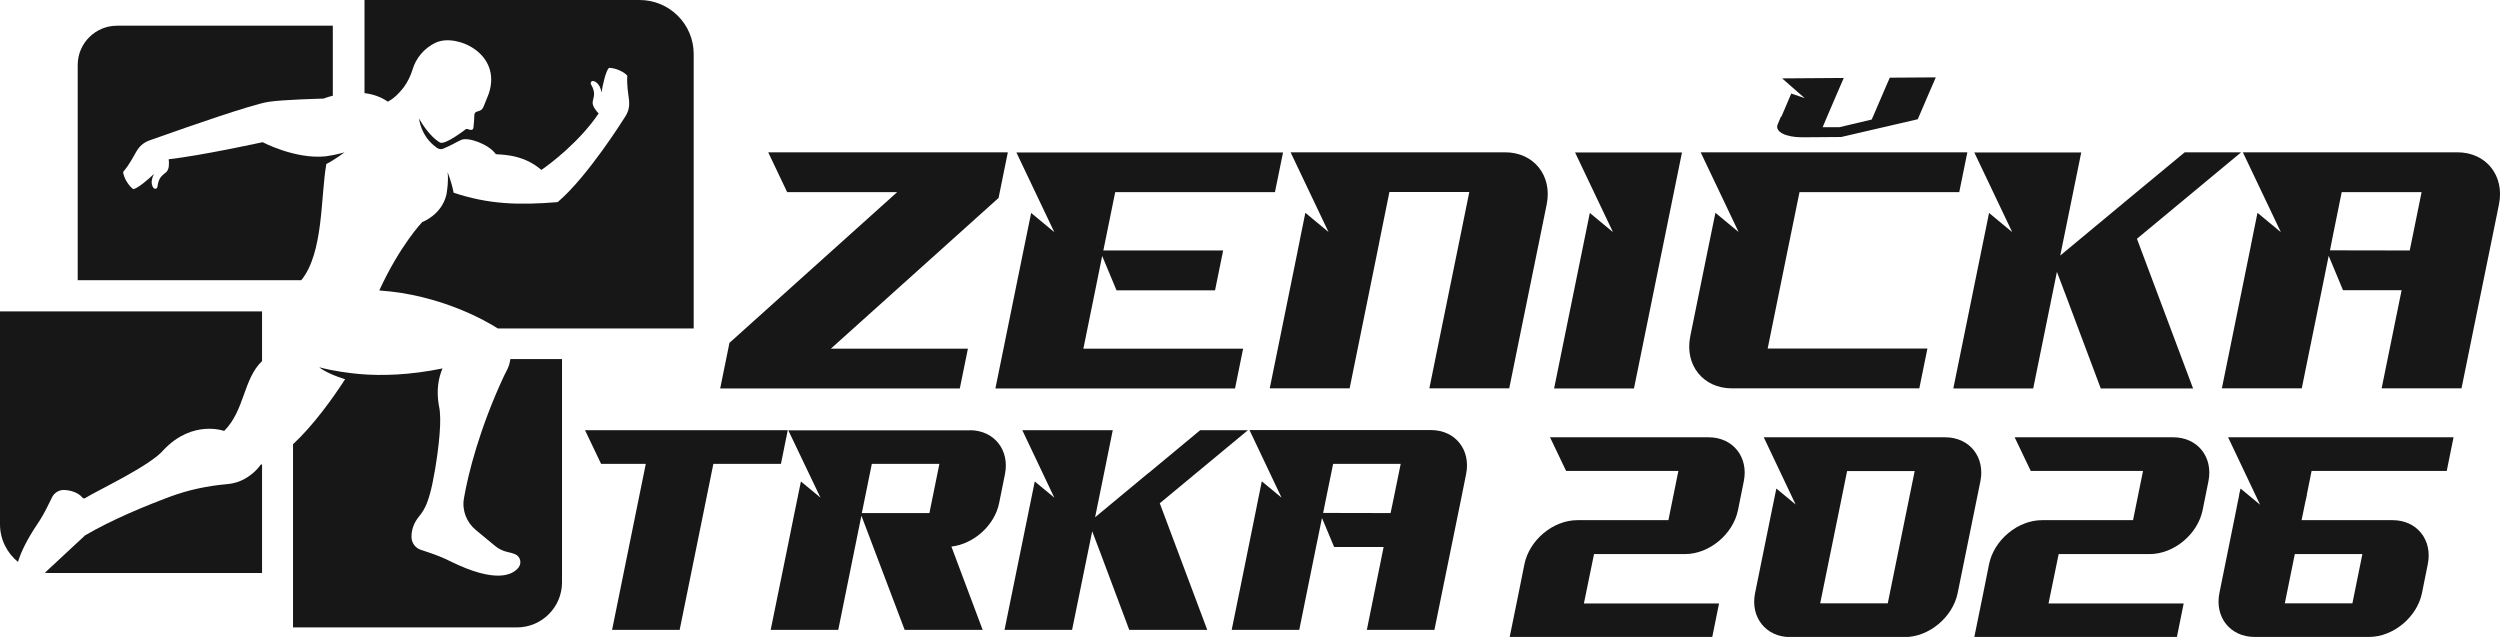
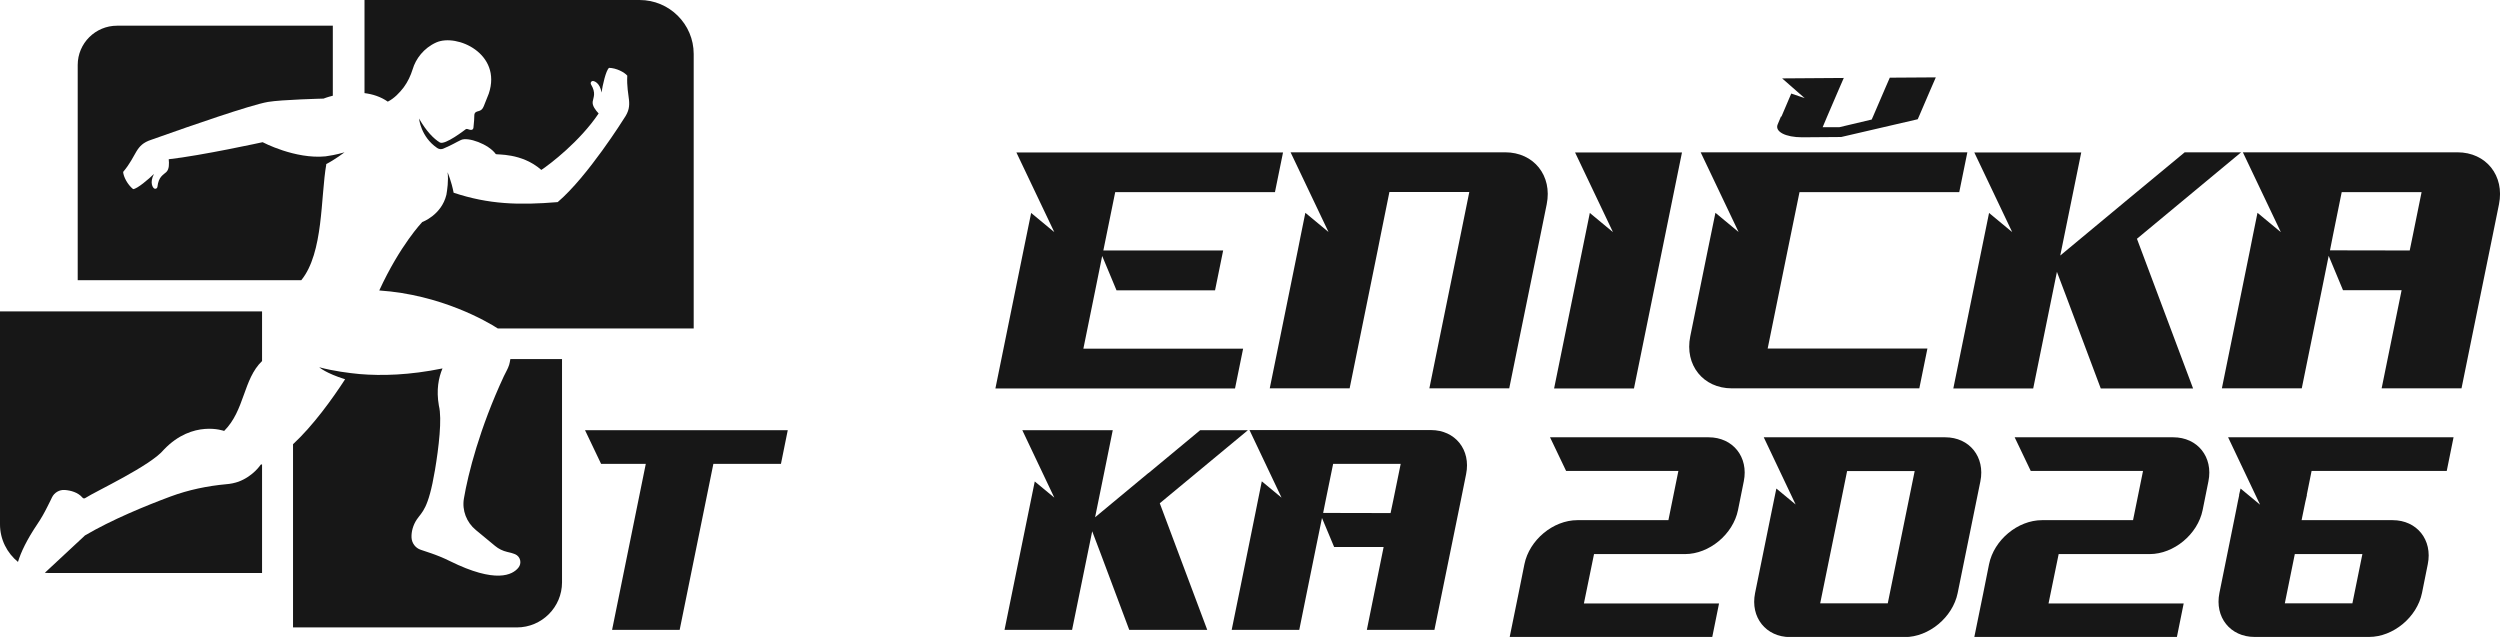
<svg xmlns="http://www.w3.org/2000/svg" fill="none" height="100%" overflow="visible" preserveAspectRatio="none" style="display: block;" viewBox="0 0 157 40" width="100%">
  <g clip-path="url(#clip0_0_651)" id="Zenicka Trka Logo">
    <g id="Group">
      <path d="M49.471 27.017L49.044 29.13H44.8L42.683 39.556H38.439L40.556 29.13H37.748L36.74 27.017H49.462H49.471Z" fill="#171717" id="Vector" />
-       <path d="M60.903 27.017C62.429 27.017 63.42 28.259 63.111 29.782L62.747 31.587C62.466 32.992 61.157 34.161 59.748 34.325L61.711 39.556H56.813L54.096 32.384L52.642 39.556H48.399L49.462 34.343L49.889 32.23L50.298 30.236L51.525 31.251L50.516 29.139L49.507 27.026H60.903V27.017ZM54.751 29.13L54.123 32.221H58.367L58.994 29.13H54.751Z" fill="#171717" id="Vector_2" />
      <path d="M72.125 29.71L75.37 27.017H78.368L72.834 31.605L75.815 39.556H70.917L69.099 34.705L68.59 33.364L67.327 39.556H63.084L64.983 30.236L66.21 31.251L64.201 27.017H69.881L69.454 29.13L68.772 32.484L72.125 29.701V29.71Z" fill="#171717" id="Vector_3" />
      <path d="M80.477 31.242L78.468 27.008H89.864C91.39 27.008 92.381 28.25 92.072 29.773L91.736 31.442L90.645 36.791L90.082 39.556H85.838L86.265 37.443L86.892 34.352H83.784L83.021 32.529L82.648 34.352L82.021 37.443L81.594 39.556H77.35L77.914 36.791L78.841 32.212L78.995 31.442L79.241 30.227L80.467 31.242H80.477ZM87.328 32.221L87.492 31.442L87.964 29.13H83.721L83.248 31.442L83.094 32.212L87.337 32.221H87.328Z" fill="#171717" id="Vector_4" />
    </g>
    <g id="Group_2">
      <path d="M109.147 32.031C108.838 33.554 107.338 34.796 105.821 34.796H100.105L99.787 36.346L99.469 37.897H107.956L107.529 40.009H94.807L95.37 37.244L95.552 36.337L95.734 35.431C96.043 33.907 97.542 32.666 99.06 32.666H104.776L105.403 29.574H98.351L97.342 27.462H107.302C108.829 27.462 109.819 28.703 109.51 30.227L109.147 32.031Z" fill="#171717" id="Vector_5" />
      <path d="M112.772 31.695L110.764 27.462H122.16C123.686 27.462 124.677 28.703 124.368 30.227L122.941 37.244C122.632 38.767 121.133 40.009 119.615 40.009H112.427C110.901 40.009 109.91 38.767 110.219 37.244L111.246 32.185L111.555 30.68L112.782 31.695H112.772ZM116.435 37.888H118.552L120.242 29.583H115.998L115.471 32.185L114.308 37.888H116.426H116.435Z" fill="#171717" id="Vector_6" />
      <path d="M138.326 32.031C138.017 33.554 136.517 34.796 135 34.796H129.284L128.966 36.346L128.648 37.897H137.135L136.708 40.009H123.986L124.55 37.244L124.731 36.337L124.913 35.431C125.222 33.907 126.721 32.666 128.239 32.666H133.955L134.582 29.574H127.53L126.521 27.462H136.481C138.008 27.462 138.998 28.703 138.689 30.227L138.326 32.031Z" fill="#171717" id="Vector_7" />
      <path d="M148.776 40H141.588C140.061 40 139.071 38.758 139.38 37.235L140.325 32.566L140.434 32.022L140.534 31.514L140.616 31.124V31.07L140.707 30.68L141.933 31.695L139.925 27.462H154.083L153.656 29.574H145.168L144.869 31.061V31.115L144.778 31.505L144.56 32.566L144.541 32.666H150.257C151.784 32.666 152.774 33.907 152.465 35.431L152.102 37.235C151.793 38.758 150.294 40 148.776 40ZM143.487 37.888H147.731L148.358 34.796H144.114L143.487 37.888Z" fill="#171717" id="Vector_8" />
    </g>
    <g id="Group_3">
-       <path d="M63.292 9.565L62.784 12.067L62.711 12.43L52.179 21.895H60.785L60.276 24.397H45.227L45.736 21.895L45.809 21.532L56.341 12.067H49.434L48.244 9.565H63.292Z" fill="#171717" id="Vector_9" />
      <path d="M80.576 9.565L80.067 12.067H70.035L69.29 15.73H76.814L76.305 18.232H70.117L69.217 16.074L68.781 18.232L68.036 21.895H78.068L77.559 24.397H62.511L63.02 21.895L63.765 18.232L64.274 15.73L64.756 13.373L66.21 14.578L63.829 9.574H80.576V9.565Z" fill="#171717" id="Vector_10" />
      <path d="M83.43 14.569L81.049 9.565H94.525C96.325 9.565 97.497 11.034 97.133 12.829L96.734 14.796L95.443 21.124L94.78 24.388H89.764L90.272 21.886L91.717 14.796L92.272 12.058H87.255L86.701 14.796L86.519 15.712L85.265 21.886L84.757 24.388H79.74L80.404 21.124L81.503 15.712L81.685 14.796L81.976 13.364L83.43 14.569Z" fill="#171717" id="Vector_11" />
      <path d="M105.63 9.565L105.121 12.067L102.613 24.397H97.597L99.841 13.373L101.295 14.578L98.914 9.574H105.63V9.565Z" fill="#171717" id="Vector_12" />
      <path d="M133.355 12.747L137.199 9.565H140.743L134.2 14.995L137.726 24.397H131.928L129.775 18.658L129.175 17.072L127.685 24.397H122.668L124.913 13.373L126.367 14.578L123.986 9.574H130.702L130.193 12.076L129.384 16.047L133.346 12.756L133.355 12.747Z" fill="#171717" id="Vector_13" />
      <path d="M143.233 14.569L140.852 9.565H154.328C156.128 9.565 157.3 11.034 156.936 12.829L156.537 14.796L155.246 21.124L154.583 24.388H149.567L150.076 21.886L150.821 18.223H147.14L146.241 16.065L145.805 18.223L145.059 21.886L144.551 24.388H139.534L140.198 21.124L141.297 15.712L141.479 14.796L141.77 13.364L143.224 14.569H143.233ZM151.33 15.73L151.52 14.805L152.075 12.067H147.059L146.504 14.805L146.323 15.721L151.339 15.73H151.33Z" fill="#171717" id="Vector_14" />
      <g id="Group_4">
        <path d="M109.183 14.569L106.802 9.565H123.55L123.041 12.067H113.009L112.264 15.712L111.01 21.886H121.042L120.533 24.388H108.756C106.957 24.388 105.784 22.919 106.148 21.124L107.247 15.712L107.729 13.364L109.183 14.569Z" fill="#171717" id="Vector_15" />
        <path d="M111.873 7.325L112.491 5.875L113.336 6.165L111.918 4.923L115.789 4.896L115.517 5.521L114.753 7.298L114.463 7.987H115.517L117.543 7.507L117.643 7.28L118.407 5.503L118.679 4.878L121.569 4.859L121.214 5.675L120.533 7.262L120.433 7.489L115.626 8.604L113.172 8.622C112.136 8.622 111.446 8.268 111.637 7.815L111.846 7.316L111.873 7.325Z" fill="#171717" id="Vector_16" />
      </g>
    </g>
    <g id="Group_5">
      <path d="M40.156 0H22.891V5.848C23.39 5.911 23.899 6.065 24.354 6.383C24.754 6.183 25.099 5.82 25.353 5.485C25.608 5.141 25.79 4.751 25.917 4.343C26.108 3.699 26.607 3.019 27.398 2.665C28.688 2.094 31.533 3.364 30.697 5.875L30.379 6.673C30.306 6.863 30.197 6.945 30.042 6.981C29.924 7.008 29.797 7.053 29.788 7.226C29.788 7.325 29.77 7.743 29.733 8.015C29.706 8.205 29.543 8.169 29.361 8.105C29.306 8.087 29.252 8.105 29.215 8.141C29.215 8.141 27.943 9.13 27.625 8.948C27.244 8.722 26.762 8.232 26.317 7.443C26.317 7.443 26.417 8.586 27.453 9.293C27.571 9.374 27.725 9.393 27.852 9.329C28.425 9.084 28.616 8.948 28.943 8.794C29.37 8.577 30.688 9.048 31.133 9.674C31.178 9.737 32.75 9.574 33.995 10.671C34.532 10.317 36.413 8.885 37.594 7.126C37.403 6.918 37.185 6.646 37.221 6.383C37.258 6.111 37.449 5.857 37.112 5.295C37.067 5.213 37.112 5.104 37.212 5.086C37.303 5.077 37.676 5.186 37.776 5.811C37.839 5.367 38.048 4.424 38.248 4.261C38.703 4.27 39.211 4.533 39.393 4.751C39.32 6.129 39.82 6.537 39.193 7.434C39.193 7.434 36.912 11.088 35.022 12.693C32.587 12.892 30.697 12.838 28.488 12.103C28.352 11.387 28.107 10.816 28.107 10.816C28.18 11.333 28.079 11.967 28.034 12.23C27.725 13.509 26.517 13.944 26.517 13.944C26.517 13.944 25.126 15.394 23.818 18.241C27.707 18.504 30.597 20.2 31.26 20.626H43.564V3.391C43.564 1.514 42.038 0 40.166 0H40.156Z" fill="#171717" id="Vector_17" />
      <path d="M20.464 10.317C21.046 10.018 21.637 9.565 21.637 9.565C21.11 9.719 20.655 9.791 20.446 9.819C18.529 10.009 16.493 8.93 16.493 8.93C16.493 8.93 12.64 9.773 10.596 10C10.623 10.281 10.632 10.617 10.45 10.798C10.259 10.988 9.96 11.079 9.887 11.732C9.878 11.831 9.769 11.886 9.687 11.84C9.605 11.795 9.378 11.487 9.669 10.925C9.351 11.233 8.615 11.868 8.36 11.877C8.006 11.596 7.751 11.088 7.733 10.798C8.624 9.737 8.469 9.112 9.505 8.776C9.505 8.776 9.751 8.685 10.15 8.549C11.732 7.987 15.721 6.591 16.829 6.401C17.684 6.256 20.319 6.192 20.319 6.192C20.319 6.192 20.537 6.102 20.901 6.011V1.614H7.352C5.988 1.614 4.88 2.72 4.88 4.08V17.598H18.92C20.328 15.866 20.128 12.375 20.492 10.317H20.464Z" fill="#171717" id="Vector_18" />
      <path d="M31.969 22.928C31.896 23.164 31.751 23.391 31.642 23.627C30.124 26.89 29.397 29.746 29.134 31.305C29.006 32.049 29.297 32.801 29.879 33.282L31.096 34.288C31.315 34.47 31.578 34.597 31.851 34.66C32.023 34.696 32.196 34.742 32.35 34.805C32.687 34.95 32.787 35.376 32.55 35.657C32.187 36.102 31.142 36.664 28.261 35.24C27.843 35.032 27.416 34.859 26.98 34.714C26.689 34.615 26.417 34.524 26.417 34.524C26.089 34.415 25.862 34.107 25.844 33.763C25.826 33.4 25.935 32.983 26.171 32.629C26.507 32.131 26.898 32.004 27.316 29.52C27.552 28.114 27.771 26.292 27.562 25.476C27.389 24.488 27.543 23.717 27.789 23.137C25.717 23.563 23.963 23.608 22.582 23.491C21.918 23.427 20.964 23.309 20.046 23.064C20.046 23.064 20.474 23.445 21.673 23.817C20.873 25.05 19.665 26.727 18.402 27.897V39.402H32.46C34.023 39.402 35.295 38.132 35.295 36.573V22.548H32.051C32.032 22.674 32.005 22.802 31.969 22.937V22.928Z" fill="#171717" id="Vector_19" />
      <path d="M1.136 35.295C0.445 34.733 0 33.88 0 32.928V19.556H16.457V22.674C15.267 23.817 15.376 25.766 14.076 27.063C14.076 27.063 12.113 26.337 10.296 28.232C9.469 29.247 6.025 30.843 5.352 31.278C5.298 31.315 5.225 31.305 5.18 31.251C4.898 30.916 4.435 30.798 4.071 30.771C3.735 30.743 3.408 30.934 3.262 31.242C3.262 31.242 3.117 31.55 2.962 31.849C2.781 32.212 2.581 32.566 2.354 32.901C1.681 33.898 1.309 34.687 1.127 35.295H1.136ZM16.375 29.175C16.375 29.175 15.921 29.9 14.967 30.254C14.73 30.335 14.467 30.39 14.212 30.408C13.022 30.517 11.841 30.762 10.714 31.179C9.133 31.768 7.015 32.638 5.334 33.627C5.334 33.627 5.316 33.636 5.316 33.645L2.881 35.911C2.881 35.911 2.844 35.956 2.817 35.975C2.89 35.975 2.972 35.984 3.053 35.984H16.457V29.157C16.457 29.157 16.402 29.175 16.375 29.184V29.175Z" fill="#171717" id="Vector_20" />
    </g>
  </g>
  <defs>
    <clipPath id="clip0_0_651">
      <rect fill="white" height="40" width="157" />
    </clipPath>
  </defs>
</svg>